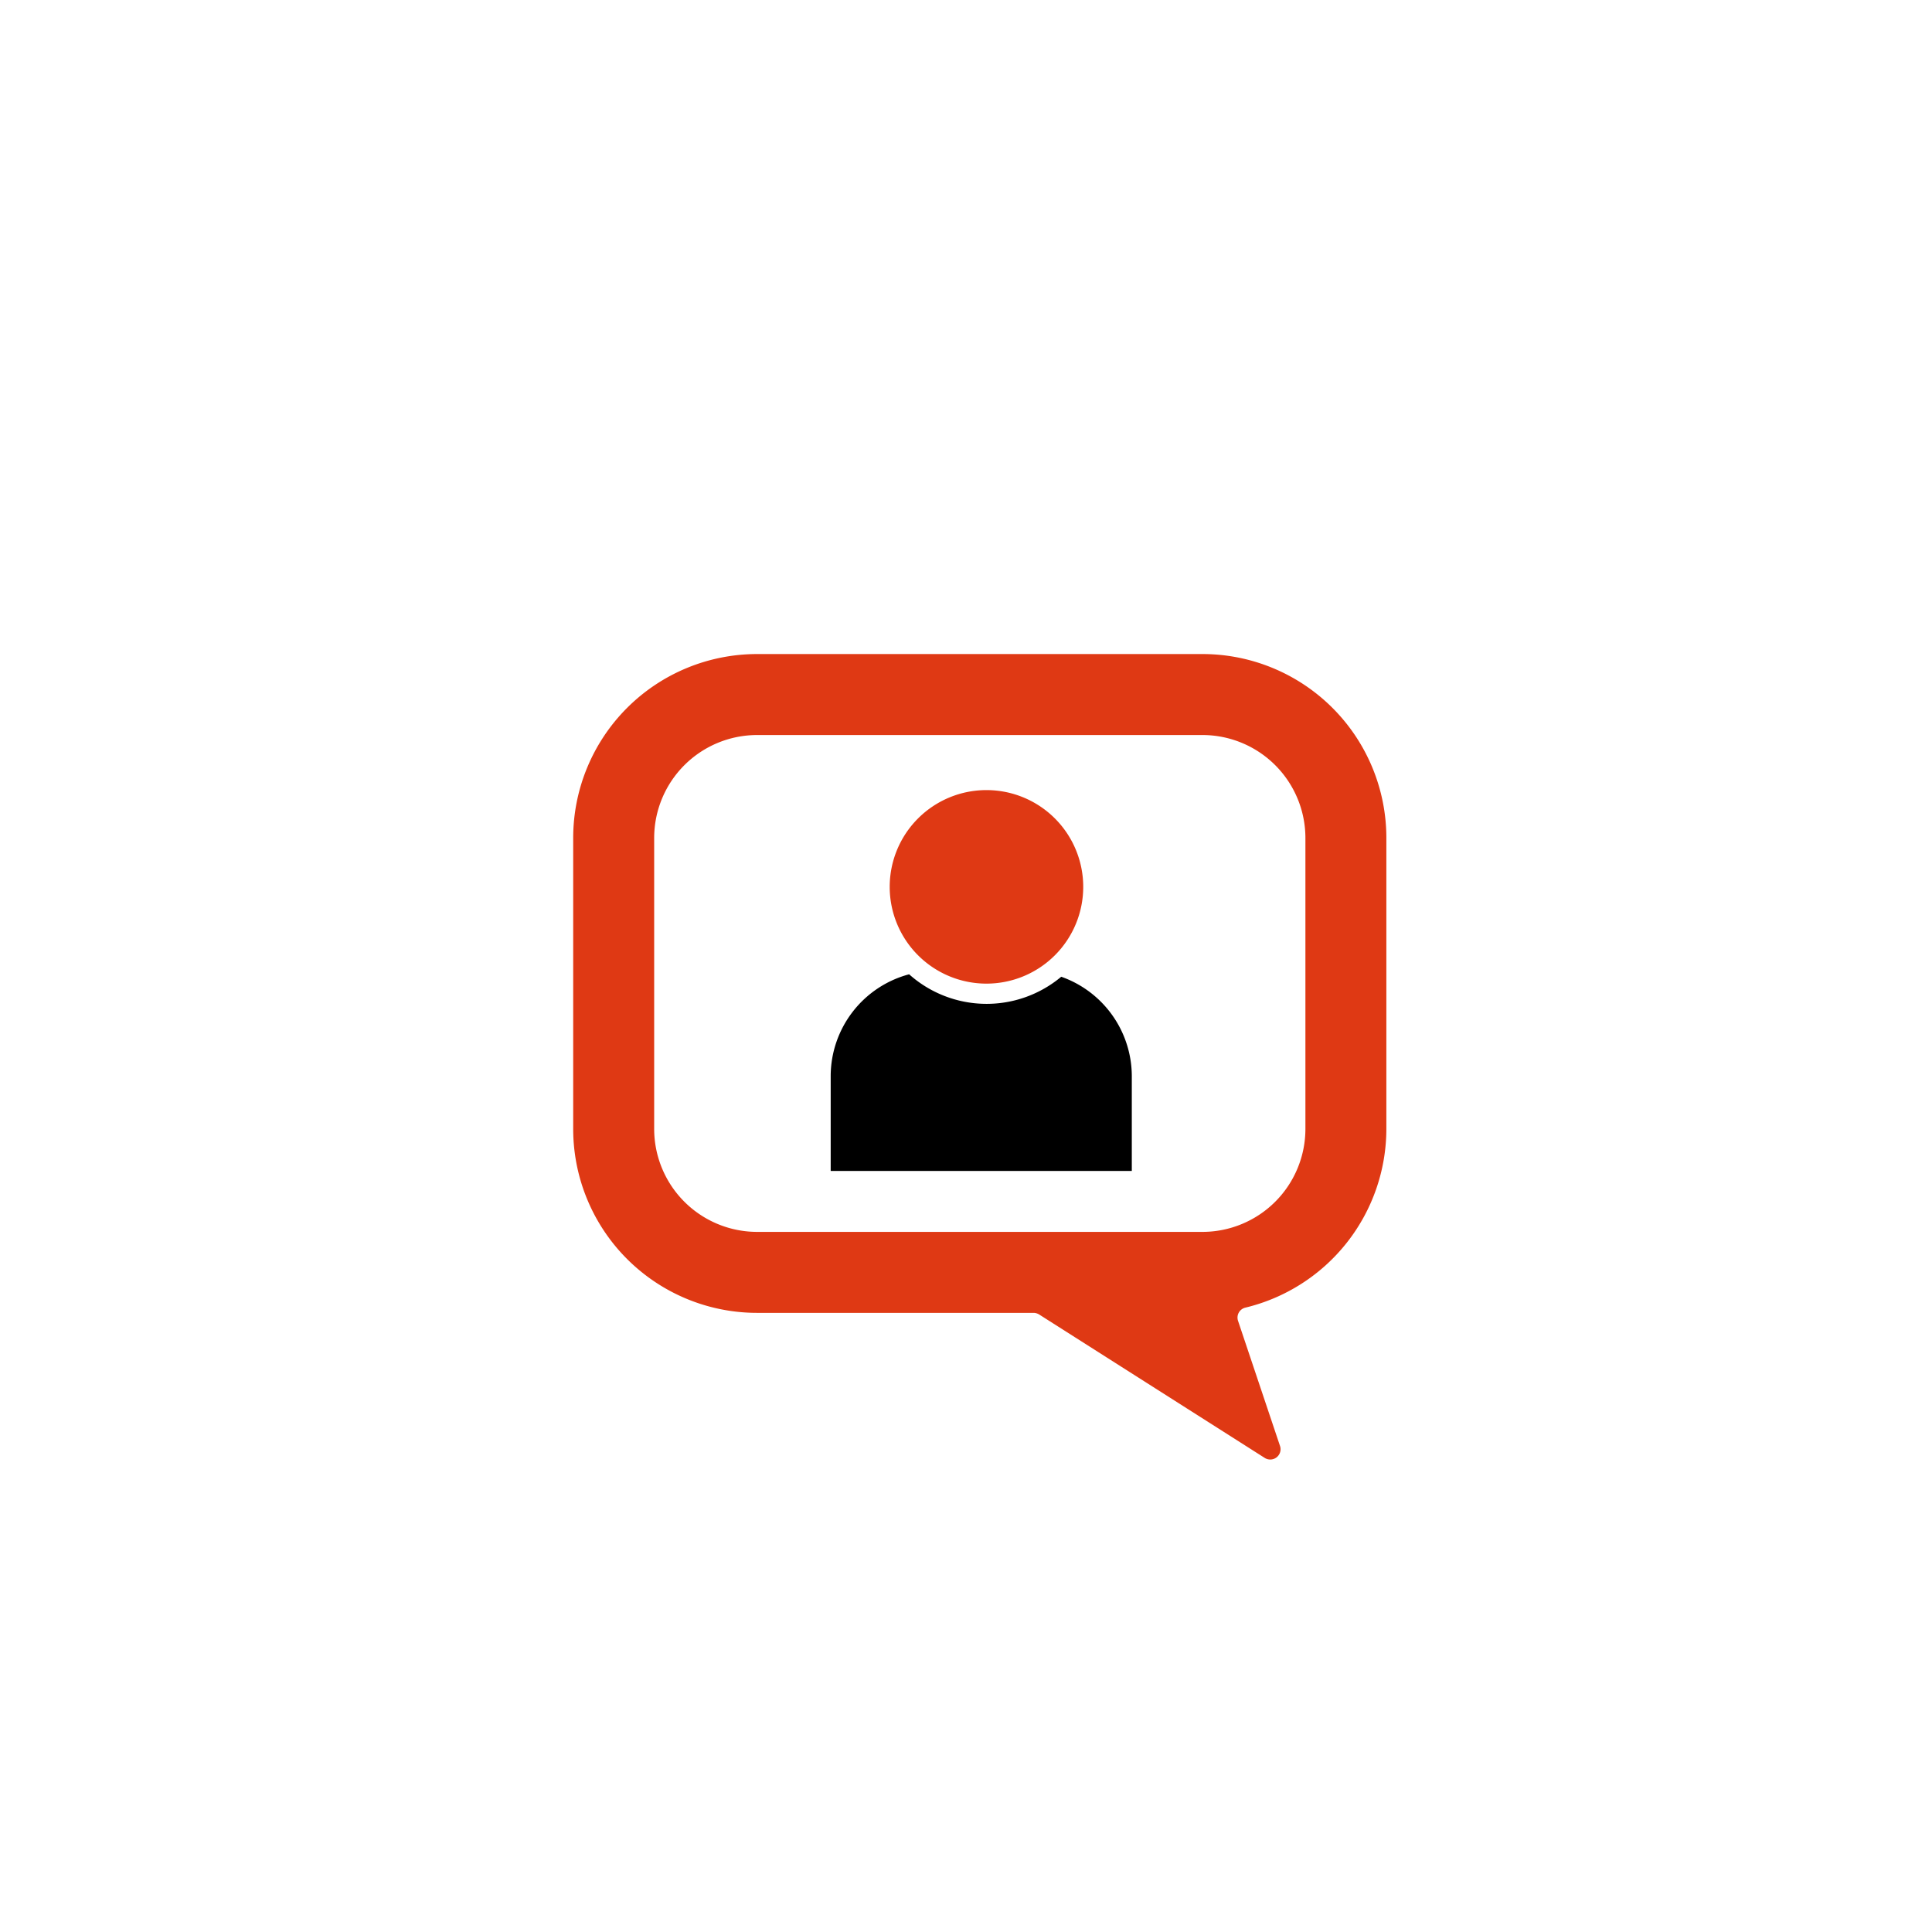
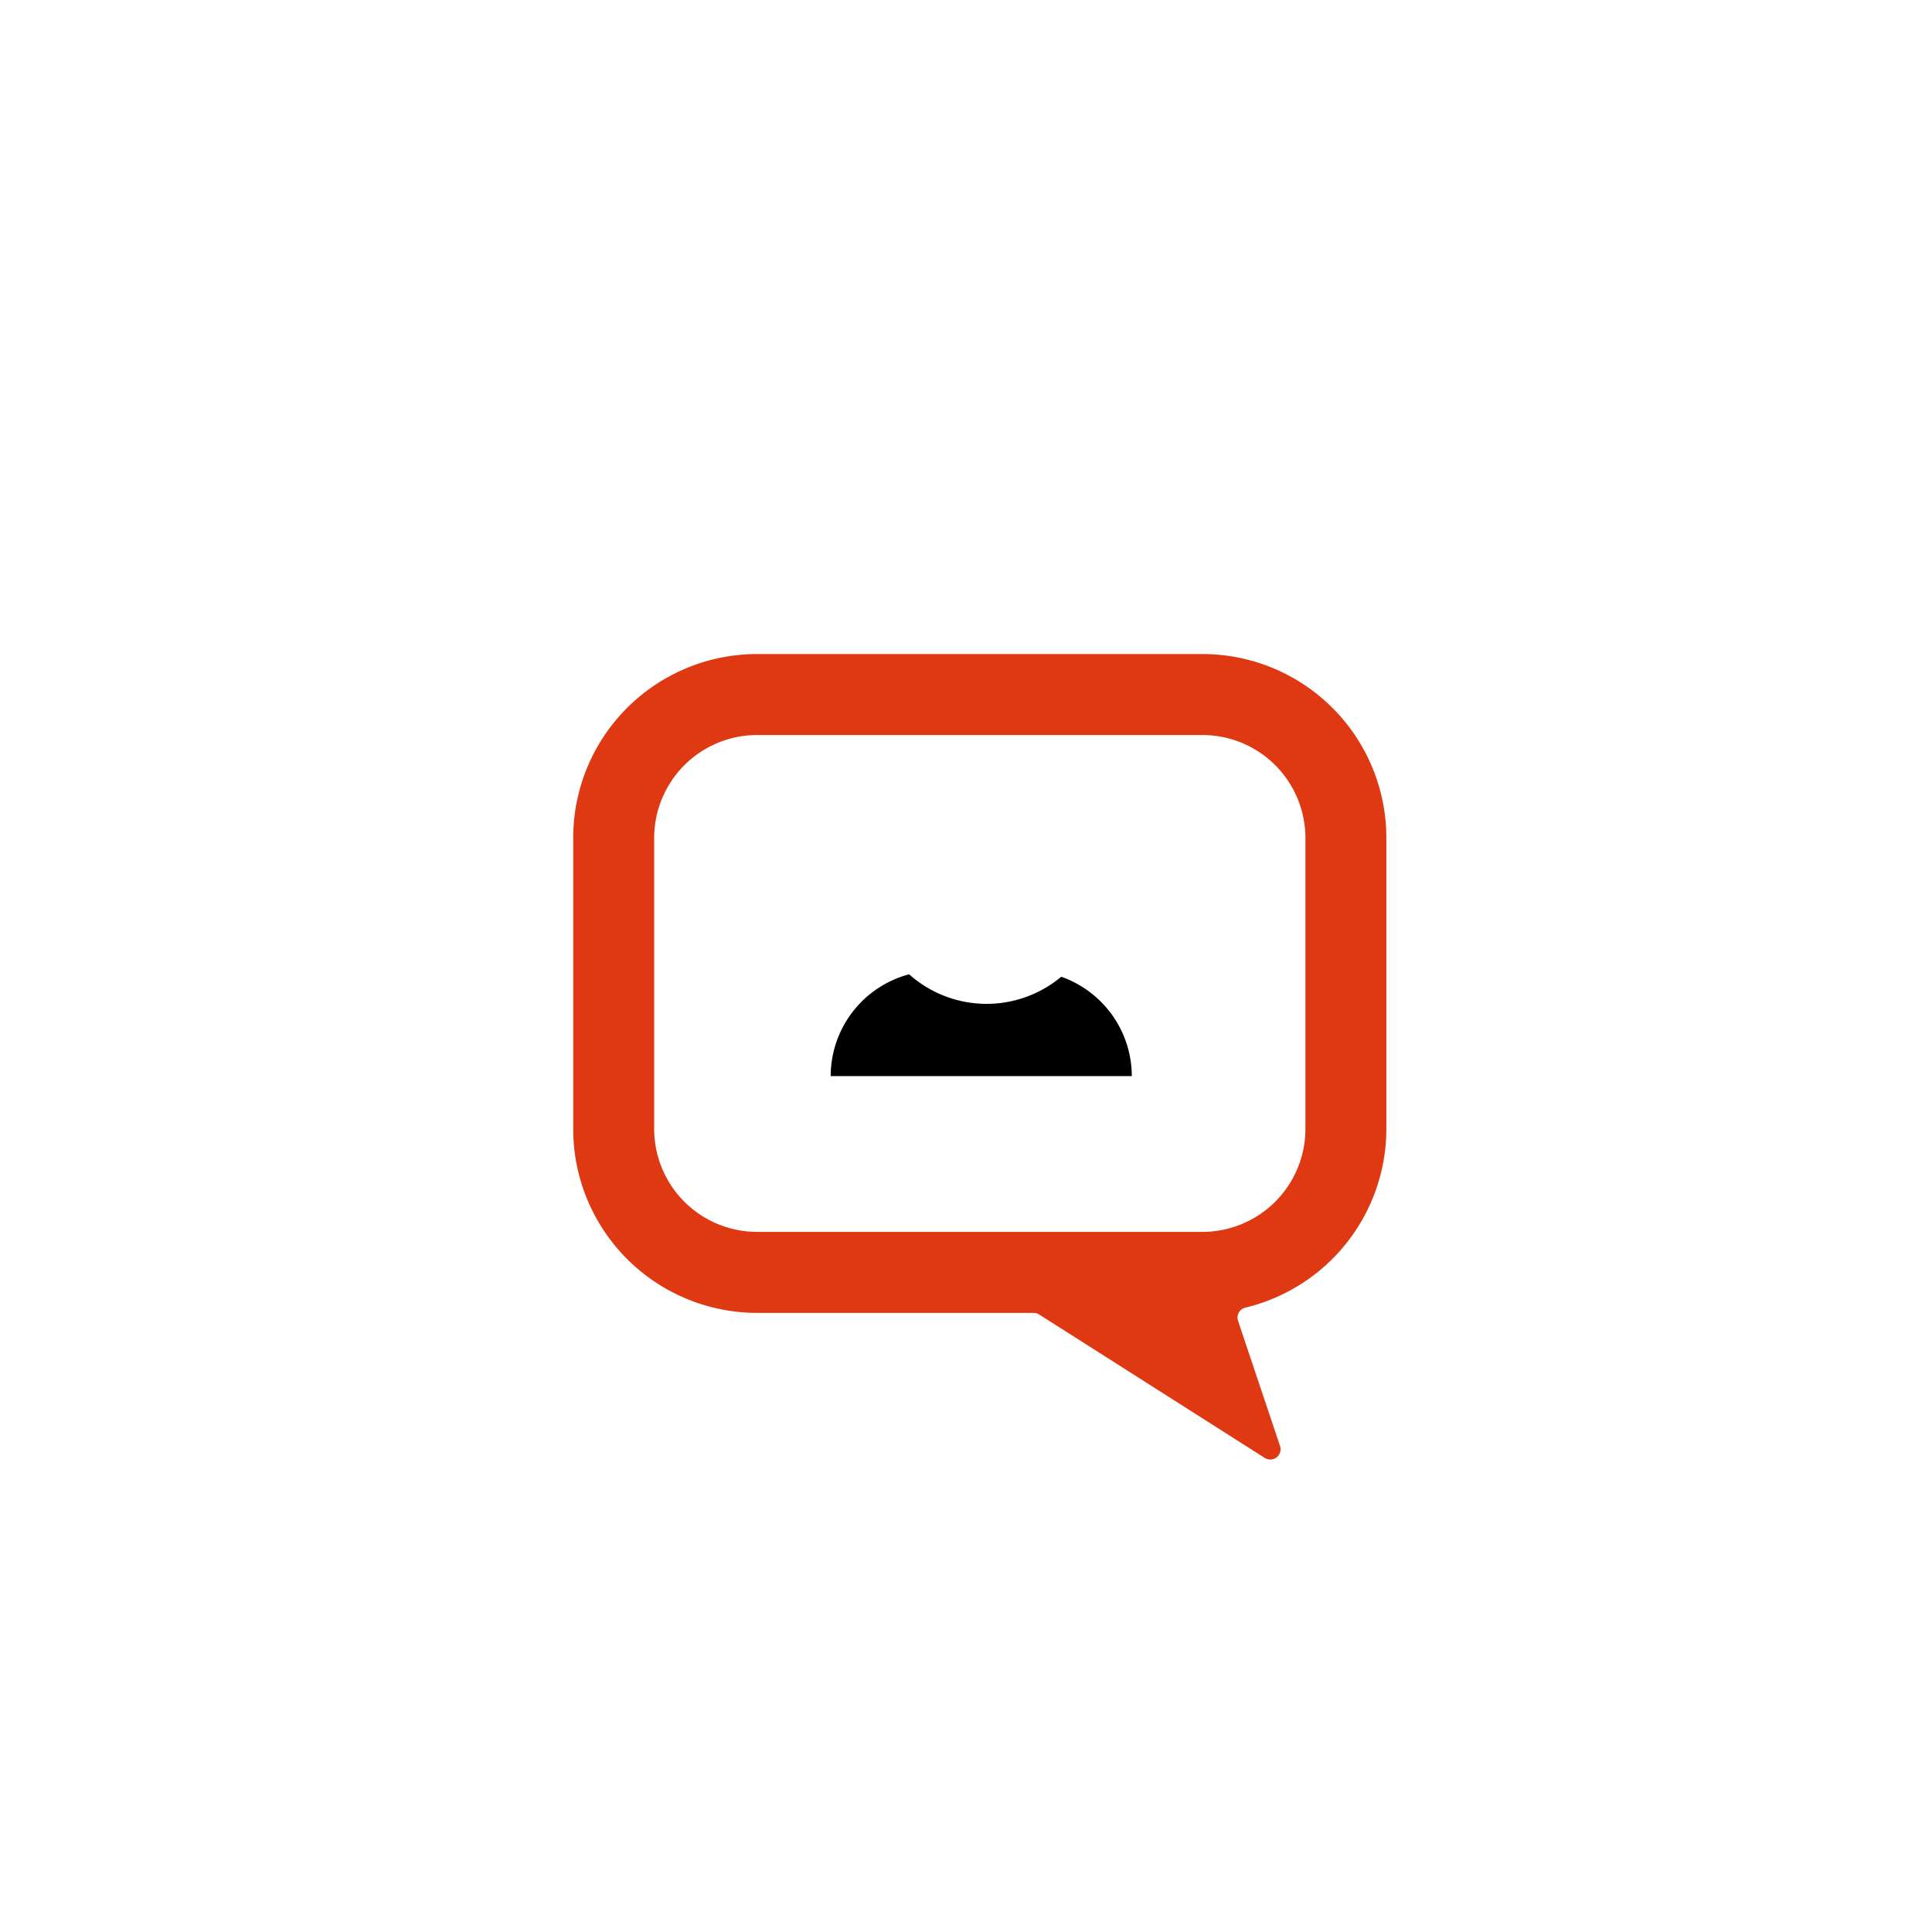
<svg xmlns="http://www.w3.org/2000/svg" width="140" height="140" viewBox="0 0 140 140">
  <defs>
    <style>.a{fill:#fff;}.b{fill:none;}.c{clip-path:url(#a);}.d{clip-path:url(#b);}.e{fill:#df3914;}</style>
    <clipPath id="a">
      <path class="a" d="M70,0A70,70,0,1,1,0,70,70,70,0,0,1,70,0Z" transform="translate(150 33)" />
    </clipPath>
    <clipPath id="b">
      <rect class="b" width="58.925" height="58.372" />
    </clipPath>
  </defs>
  <g class="c" transform="translate(-150 -33)">
    <g transform="translate(191.536 80.395)">
      <g class="d" transform="translate(0 0)">
-         <path d="M42.148,31.816a8.428,8.428,0,0,1-11.024-.176,7.644,7.644,0,0,0-5.684,7.378v6.872H47.26V39.018a7.656,7.656,0,0,0-5.112-7.2" transform="translate(-6.781 -8.434)" />
-         <path class="e" d="M38.282,13.44a7.012,7.012,0,1,1-7.012,7.012,7.012,7.012,0,0,1,7.012-7.012" transform="translate(-8.335 -3.582)" />
+         <path d="M42.148,31.816a8.428,8.428,0,0,1-11.024-.176,7.644,7.644,0,0,0-5.684,7.378H47.26V39.018a7.656,7.656,0,0,0-5.112-7.2" transform="translate(-6.781 -8.434)" />
        <path class="e" d="M45.6,0H13.327A13.327,13.327,0,0,0,0,13.327V34.413A13.327,13.327,0,0,0,13.327,47.74H33.364a.8.8,0,0,1,.4.117L50.109,58.25a.746.746,0,0,0,1.107-.873L48.18,48.326a.741.741,0,0,1,.513-.961A13.337,13.337,0,0,0,58.925,34.413V13.327A13.327,13.327,0,0,0,45.6,0m7.459,34.413A7.465,7.465,0,0,1,45.6,41.872H13.327a7.465,7.465,0,0,1-7.459-7.459V13.327a7.465,7.465,0,0,1,7.459-7.459H45.6a7.465,7.465,0,0,1,7.459,7.459Z" transform="translate(0 0)" />
      </g>
    </g>
  </g>
</svg>